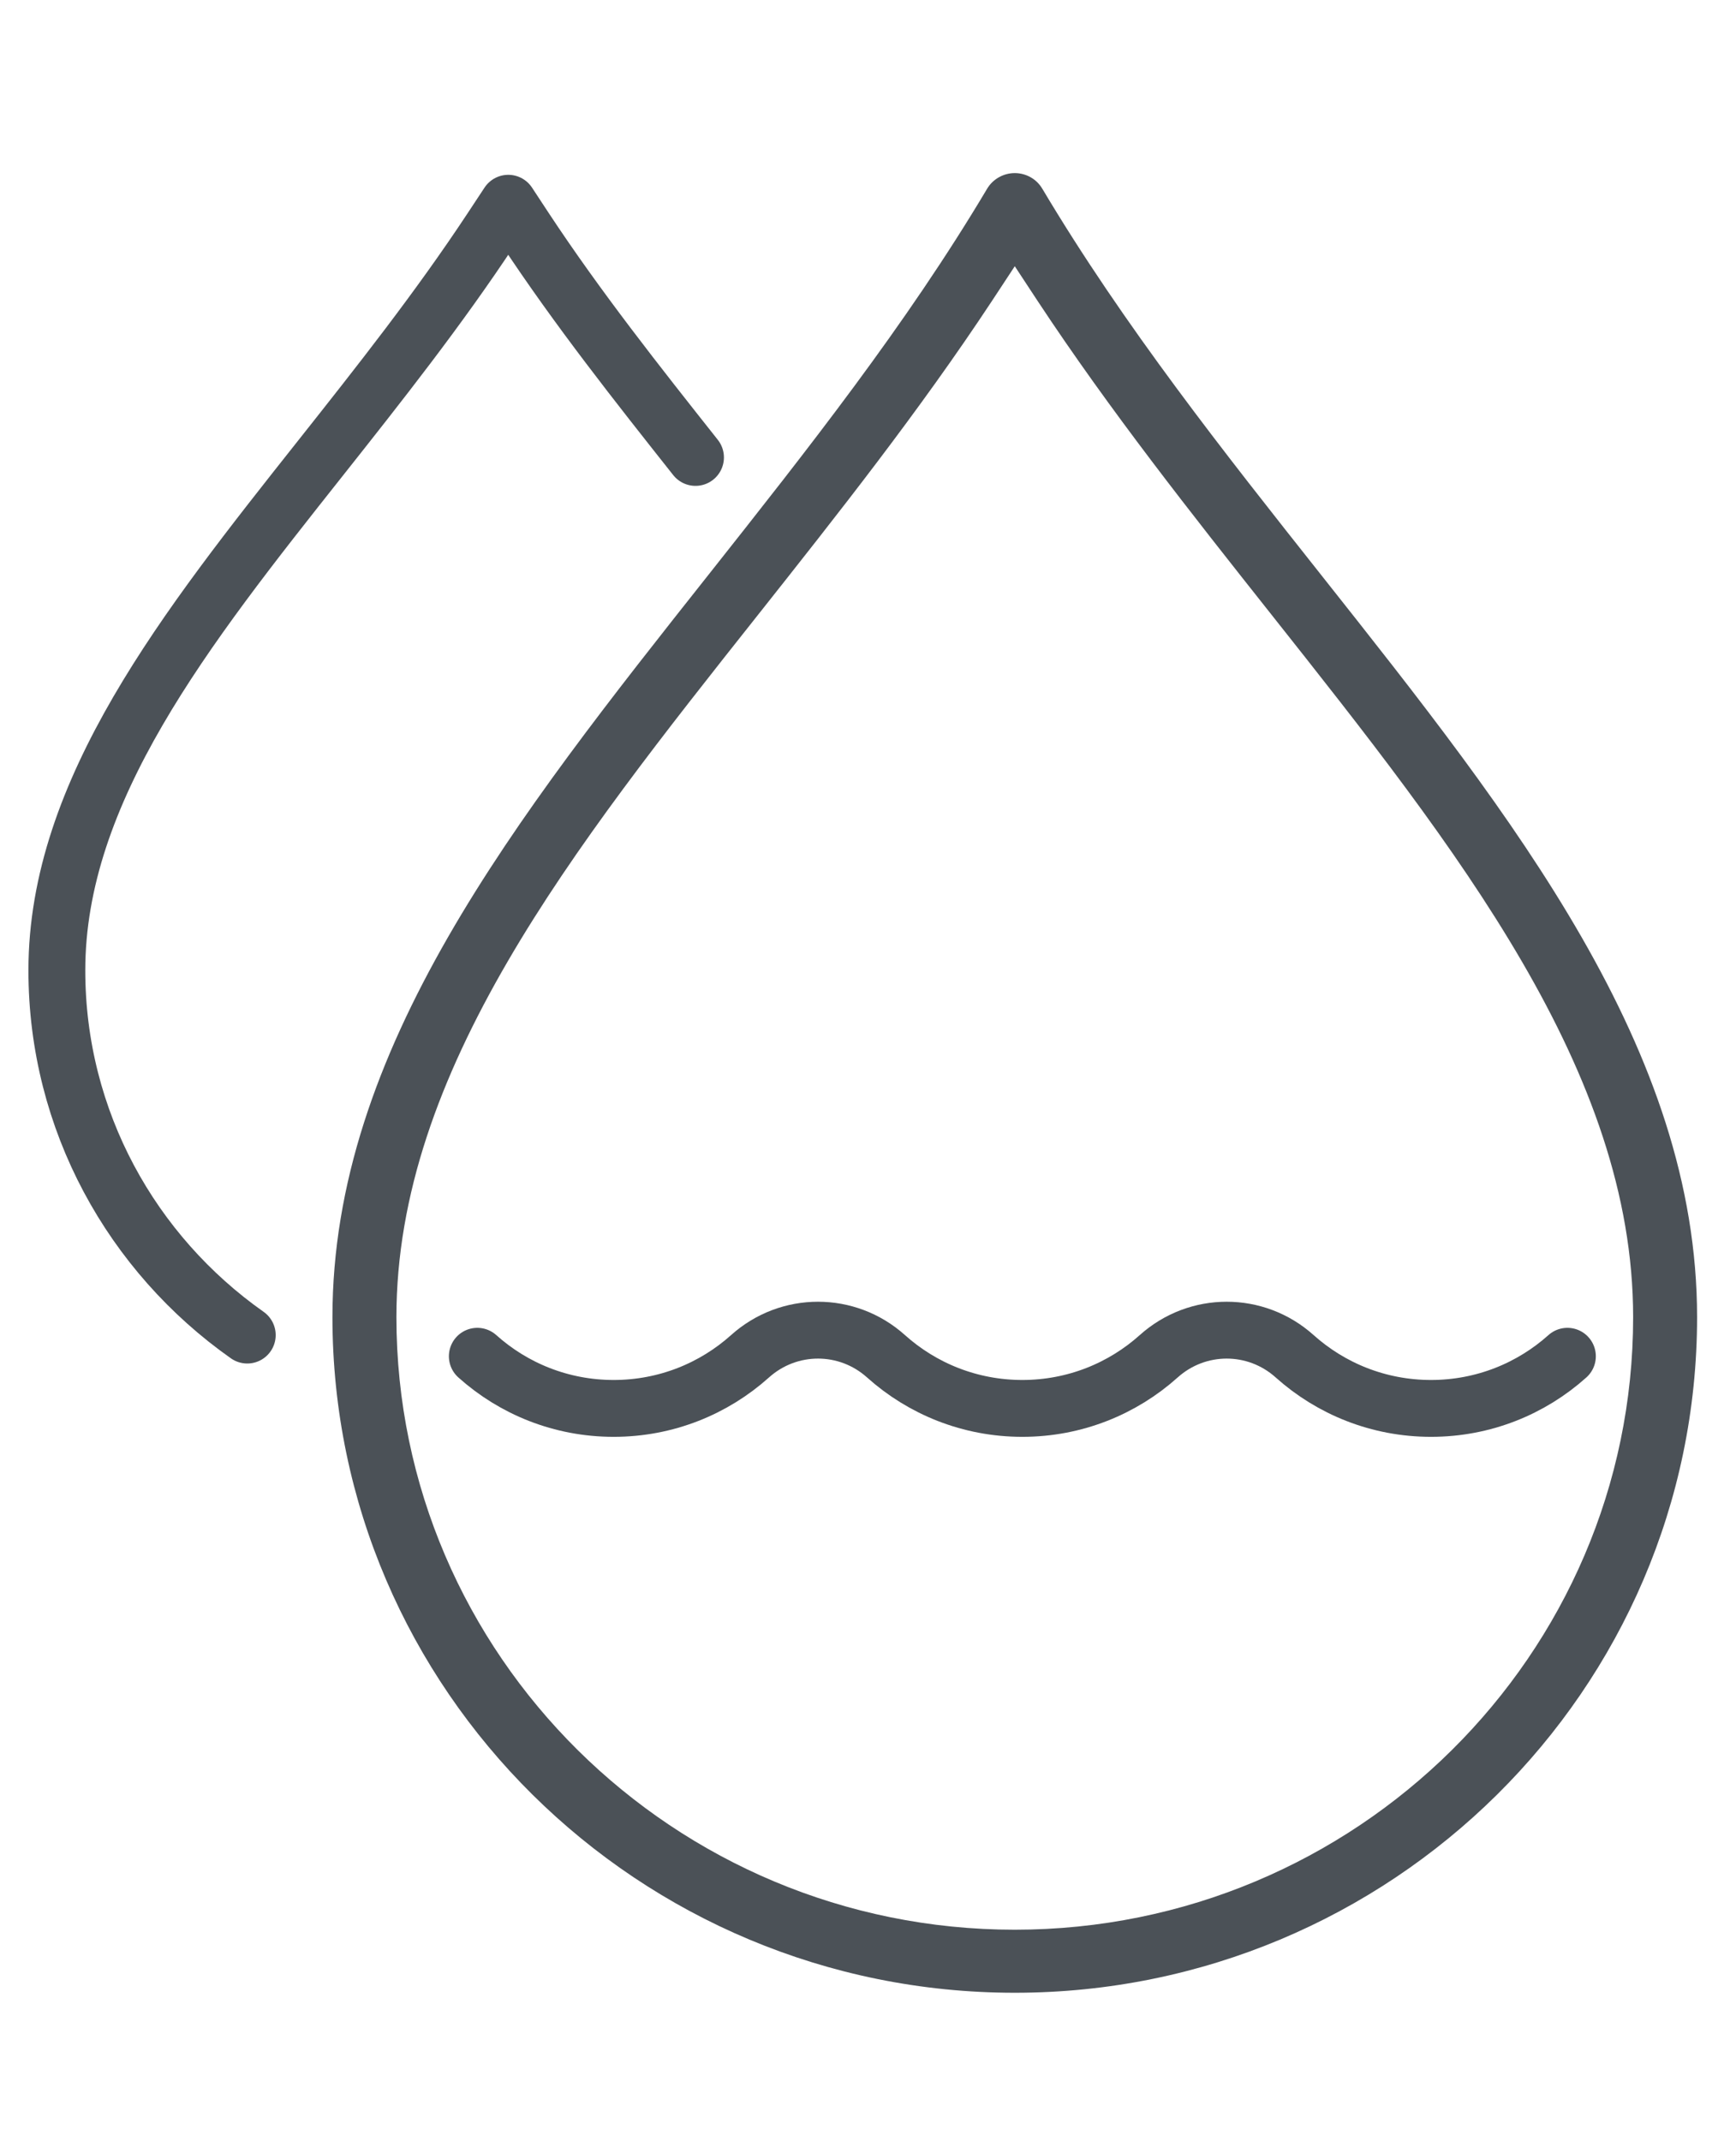
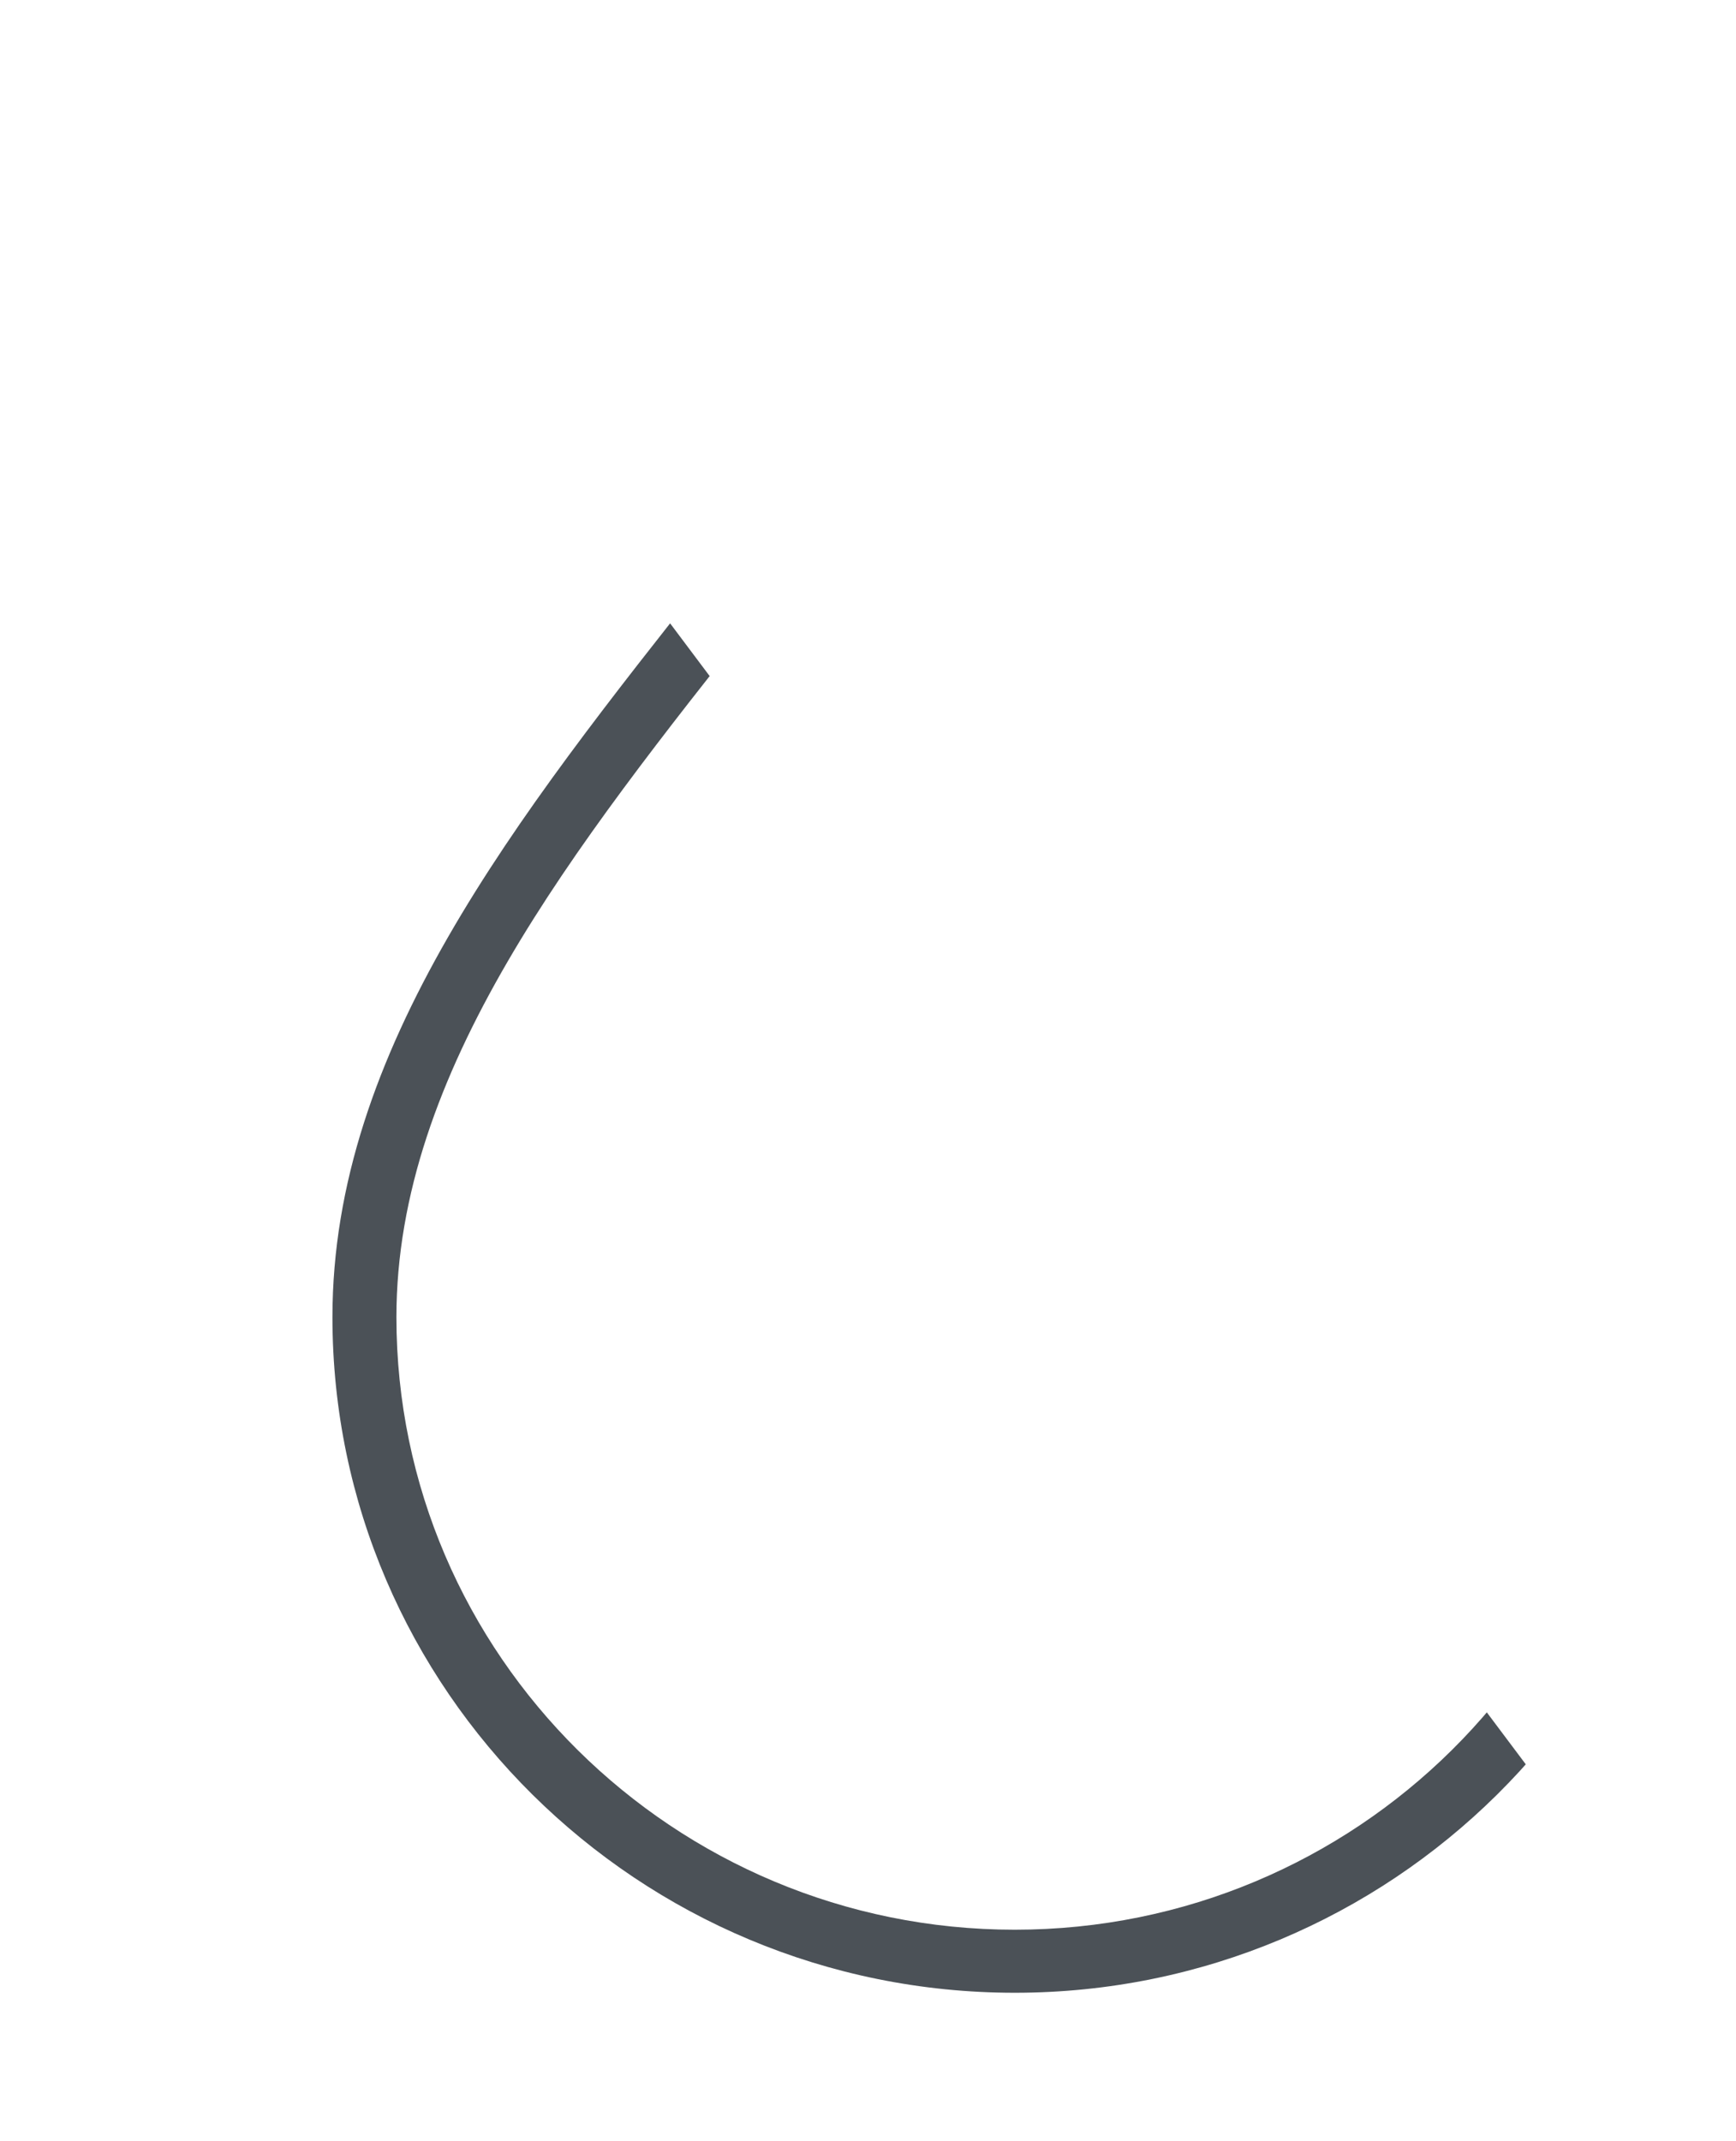
<svg xmlns="http://www.w3.org/2000/svg" xmlns:xlink="http://www.w3.org/1999/xlink" width="60px" height="74px" viewBox="0 0 60 66" version="1.1">
  <defs>
-     <path d="M0 0L47.165 0L47.165 62.887L0 62.887L0 0Z" transform="translate(0.508 0.113)" id="path_1" />
+     <path d="M0 0L47.165 62.887L0 62.887L0 0Z" transform="translate(0.508 0.113)" id="path_1" />
    <clipPath id="mask_1">
      <use xlink:href="#path_1" />
    </clipPath>
  </defs>
  <g id="Group-8" transform="translate(0.982 0.982)">
    <g id="Group-3" transform="translate(10 0.887)">
-       <path d="M0 0L47.165 0L47.165 62.887L0 62.887L0 0Z" transform="translate(0.508 0.113)" id="Clip-2" fill="none" stroke="none" />
      <g clip-path="url(#mask_1)">
        <path d="M23.583 60.708C11.798 60.708 2.211 51.211 2.211 39.539C2.211 31.039 8.285 23.373 14.717 15.256C17.455 11.798 20.276 8.235 22.799 4.411L23.583 3.219L24.367 4.411C26.875 8.214 29.709 11.793 32.449 15.253C38.881 23.373 44.955 31.043 44.955 39.539C44.955 51.211 35.368 60.708 23.583 60.708M24.532 0.536L24.531 0.536C24.336 0.205 23.973 0 23.583 0C23.192 0 22.827 0.206 22.628 0.539C19.829 5.246 16.378 9.607 13.04 13.827C6.3 22.339 0 30.293 0 39.539C0 52.414 10.579 62.887 23.583 62.887C36.586 62.887 47.165 52.414 47.165 39.539C47.165 30.293 40.863 22.336 34.191 13.912C30.831 9.669 27.356 5.282 24.532 0.536" transform="translate(0.508 0.113)" id="Fill-1" fill="#4B5157" stroke="none" />
      </g>
    </g>
-     <path d="M6.581 39.116C2.601 36.313 0 31.708 0 26.513C0 20.309 4.434 14.712 9.129 8.787C11.128 6.262 13.187 3.661 15.028 0.87L15.602 0L16.174 0.87C18.005 3.647 20.073 6.259 22.073 8.785" transform="translate(0.983 2.042)" id="Stroke-4" fill="none" stroke="#4B5157" stroke-width="1.965" stroke-linecap="round" stroke-linejoin="round" />
-     <path d="M0 0.902C1.25 2.023 2.902 2.704 4.713 2.704C6.524 2.704 8.176 2.023 9.426 0.902C10.767 -0.301 12.784 -0.301 14.125 0.902C15.375 2.023 17.026 2.704 18.838 2.704C20.648 2.704 22.301 2.023 23.551 0.902C24.892 -0.301 26.908 -0.301 28.249 0.902C29.5 2.023 31.151 2.704 32.963 2.704C34.773 2.704 36.426 2.023 37.676 0.902" transform="translate(15.515 40.988)" id="Stroke-6" fill="none" stroke="#4B5157" stroke-width="1.965" stroke-linecap="round" stroke-linejoin="round" />
  </g>
</svg>